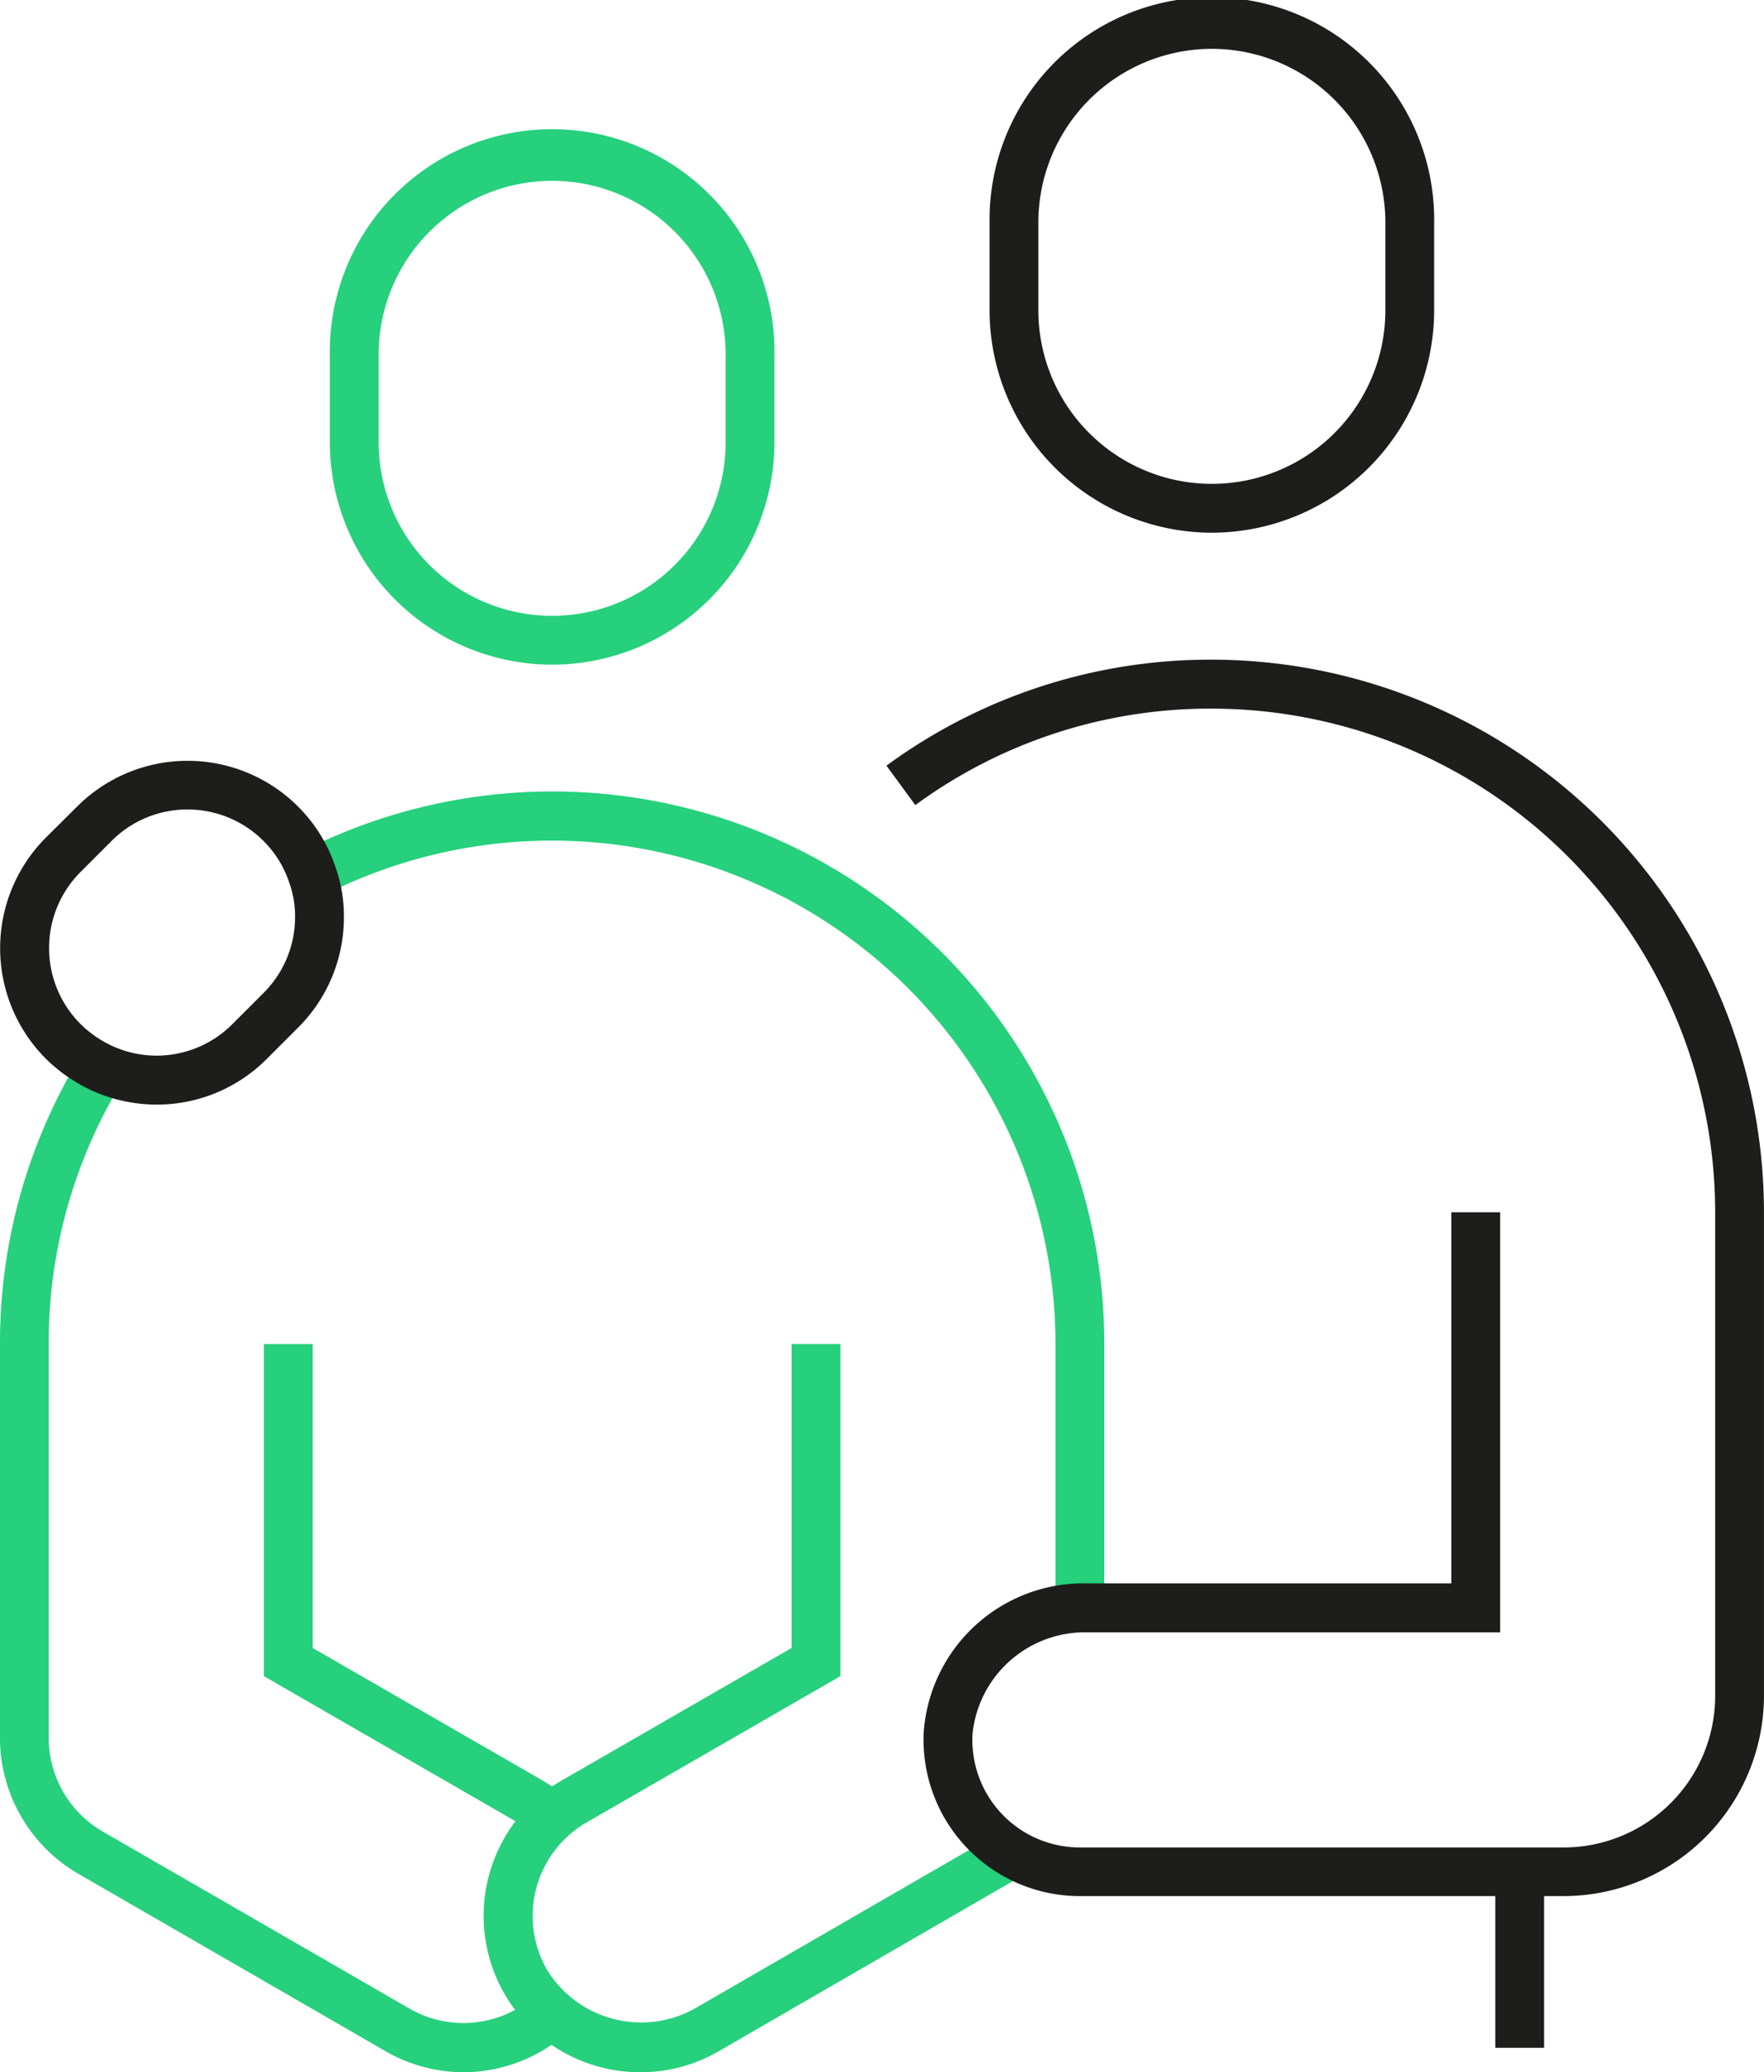
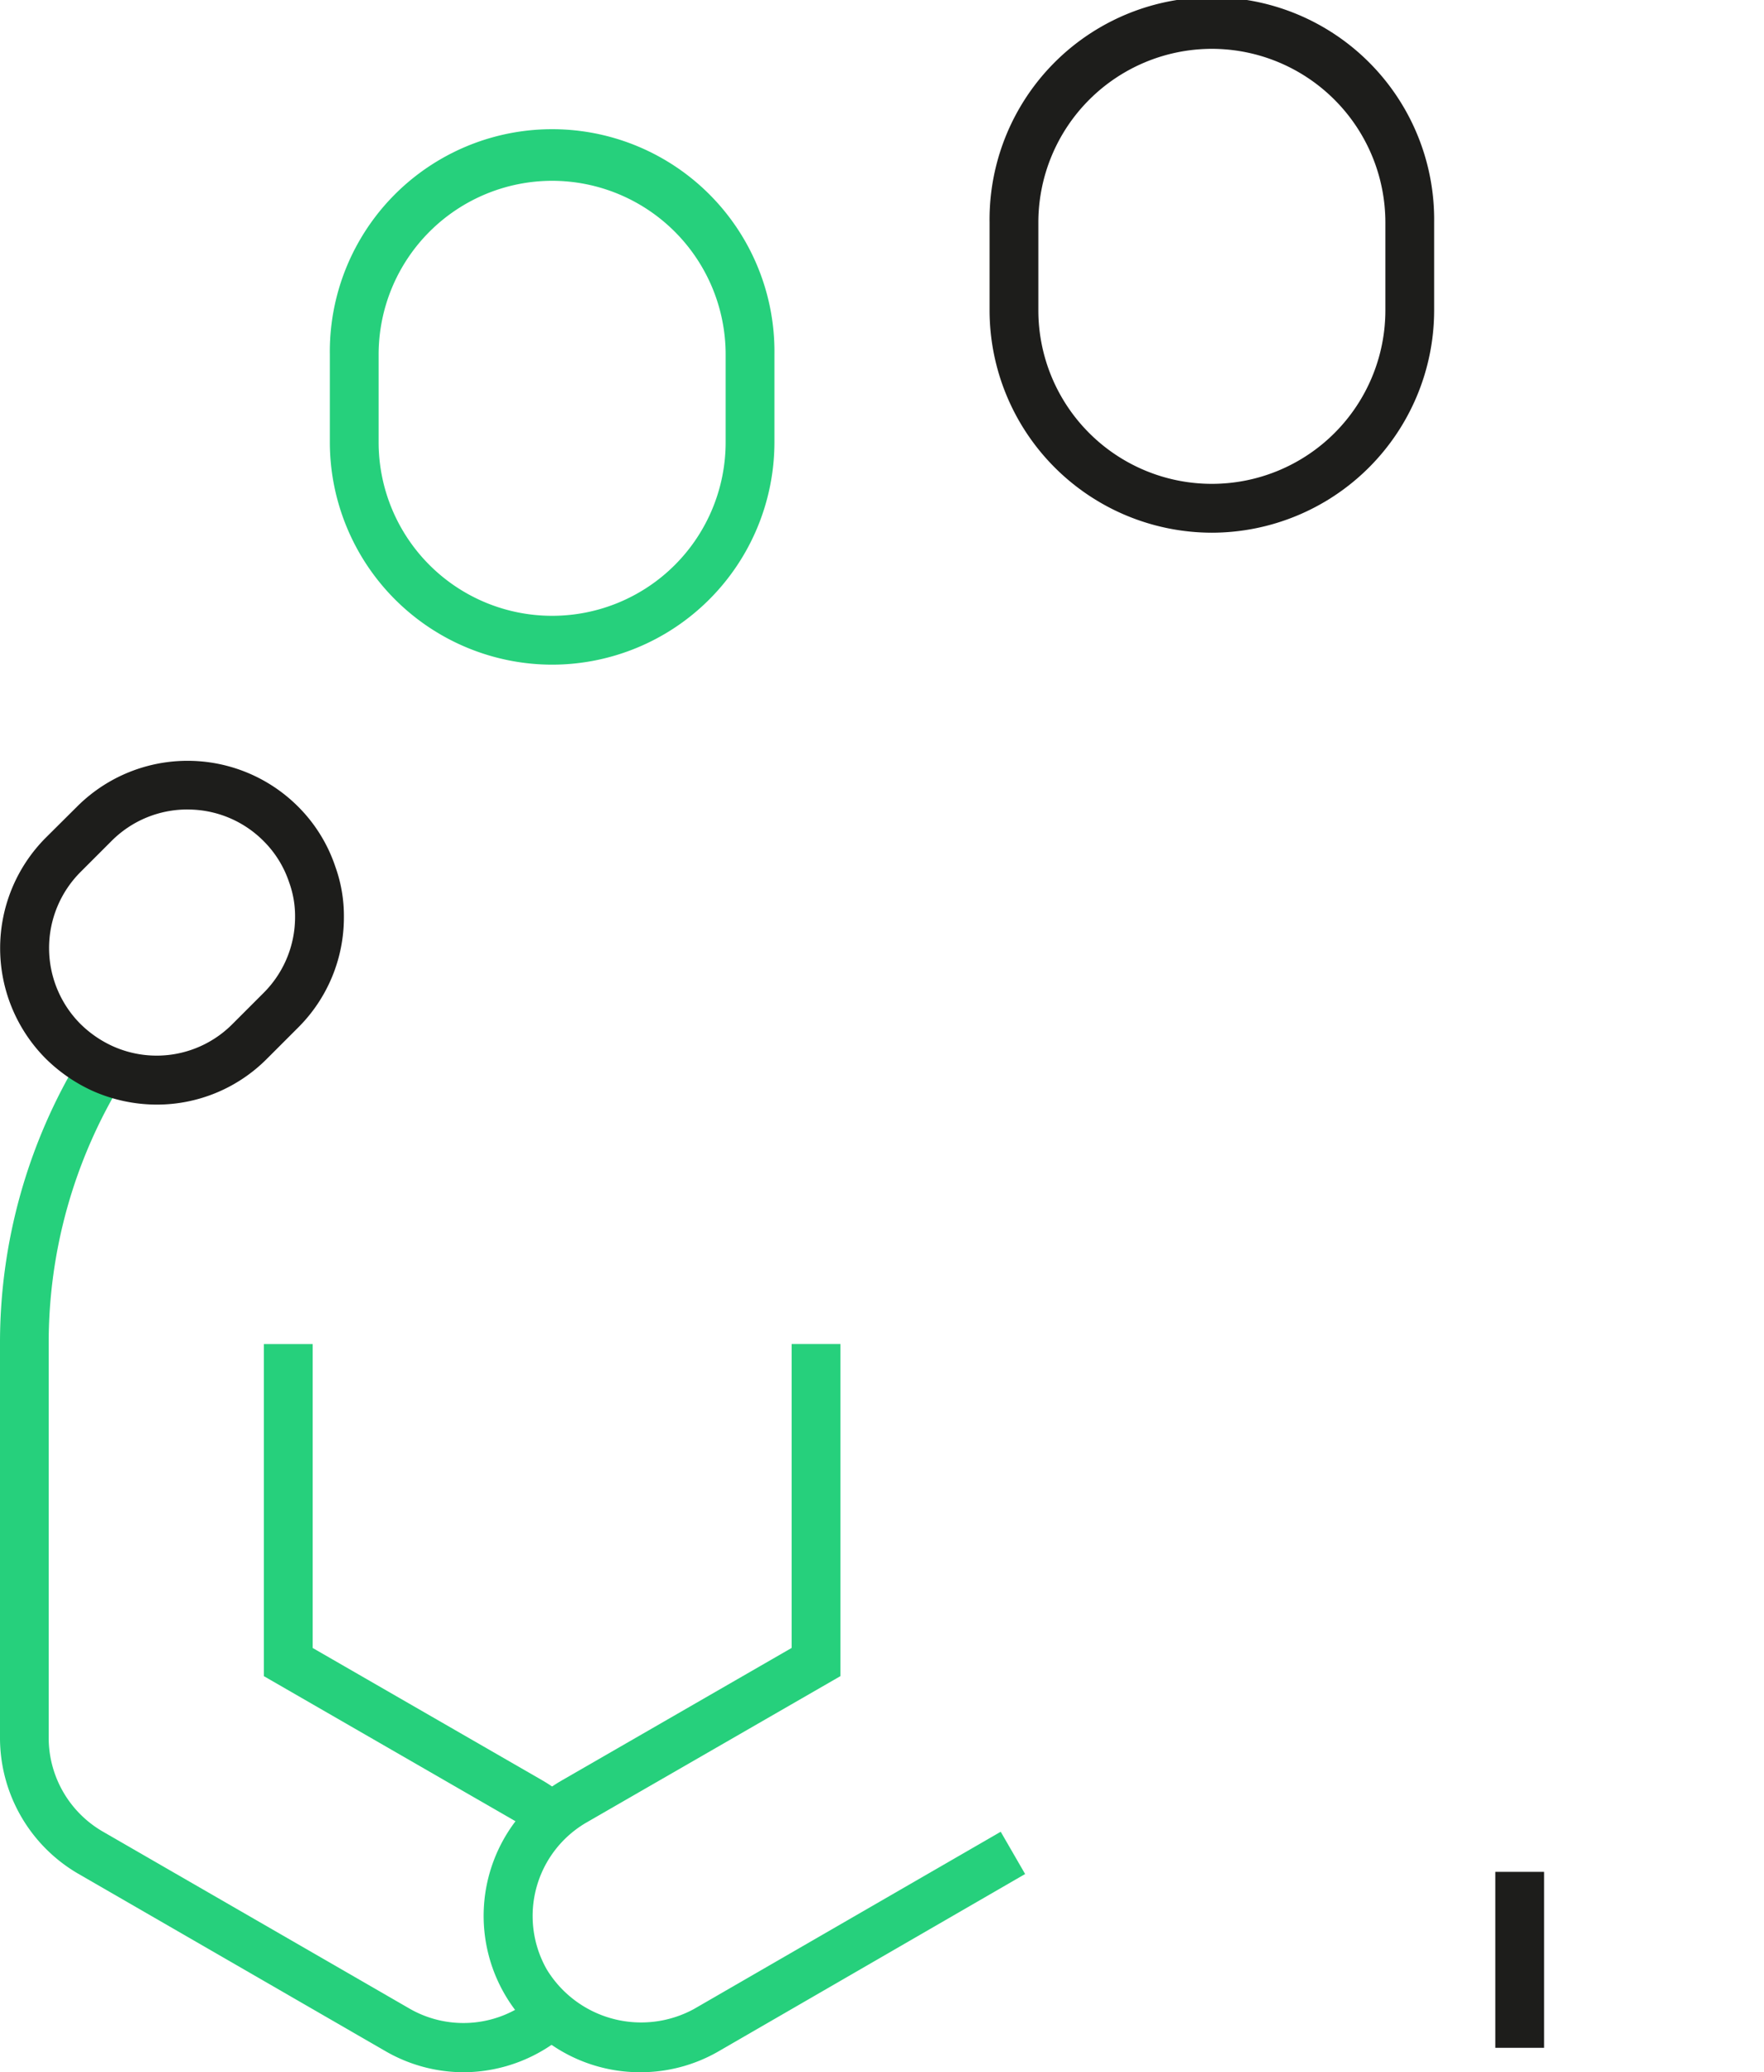
<svg xmlns="http://www.w3.org/2000/svg" id="icono-1" width="51.084" height="60" viewBox="0 0 51.084 60">
  <defs>
    <clipPath id="clip-path">
      <rect id="Rectángulo_522" data-name="Rectángulo 522" width="51.084" height="60" fill="none" />
    </clipPath>
  </defs>
  <g id="Grupo_221" data-name="Grupo 221" clip-path="url(#clip-path)">
    <path id="Trazado_380" data-name="Trazado 380" d="M35.094,15.424a6.445,6.445,0,0,1-6.437-6.439V6.438a6.438,6.438,0,1,1,12.875,0V8.985a6.446,6.446,0,0,1-6.438,6.439m0-14.01A5.03,5.03,0,0,0,30.07,6.438V8.985a5.024,5.024,0,0,0,10.049,0V6.438a5.03,5.03,0,0,0-5.025-5.024" fill="#1d1d1b" />
    <path id="Trazado_381" data-name="Trazado 381" d="M15.99,19.245a6.446,6.446,0,0,1-6.438-6.439V10.259a6.438,6.438,0,1,1,12.875,0v2.547a6.445,6.445,0,0,1-6.437,6.439m0-14.01a5.03,5.03,0,0,0-5.025,5.024v2.547a5.024,5.024,0,0,0,10.049,0V10.259A5.03,5.03,0,0,0,15.99,5.235" fill="#26d07c" />
    <path id="Trazado_382" data-name="Trazado 382" d="M15.518,53.152a3.18,3.18,0,0,0-.522-.38l-7.354-4.24V38.916H9.055v8.8l6.651,3.833a4.567,4.567,0,0,1,.756.55Z" fill="#26d07c" />
    <path id="Trazado_383" data-name="Trazado 383" d="M13.43,60a4.523,4.523,0,0,1-2.249-.6L2.263,54.251A4.553,4.553,0,0,1,0,50.327V38.916a15.932,15.932,0,0,1,2.347-8.357l1.2.742a14.511,14.511,0,0,0-2.137,7.615V50.327a3.138,3.138,0,0,0,1.559,2.7l8.914,5.144a3.13,3.13,0,0,0,3.632-.4l.944,1.052A4.546,4.546,0,0,1,13.43,60" fill="#26d07c" />
-     <path id="Trazado_384" data-name="Trazado 384" d="M31.979,46.577H30.566V38.916A14.584,14.584,0,0,0,9.358,25.93l-.645-1.259A15.985,15.985,0,0,1,31.979,38.916Z" fill="#26d07c" />
    <path id="Trazado_385" data-name="Trazado 385" d="M18.549,60a4.528,4.528,0,0,1-2.278-8.45l6.654-3.835v-8.8h1.413v9.616l-7.359,4.241a3.129,3.129,0,0,0-1.141,4.258,3.2,3.2,0,0,0,4.257,1.14l8.885-5.133.707,1.224L20.8,59.4a4.518,4.518,0,0,1-2.251.6" fill="#26d07c" />
    <rect id="Rectángulo_521" data-name="Rectángulo 521" width="1.413" height="5.095" transform="translate(43.303 54.198)" fill="#1d1d1b" />
    <path id="Trazado_386" data-name="Trazado 386" d="M4.54,31.983a4.589,4.589,0,0,1-1.883-.408,4.7,4.7,0,0,1-1.33-.921,4.531,4.531,0,0,1,0-6.4l.905-.9a4.525,4.525,0,0,1,6.4,0,4.449,4.449,0,0,1,1.075,1.728,4.21,4.21,0,0,1,.252,1.472,4.5,4.5,0,0,1-1.327,3.2l-.9.9A4.491,4.491,0,0,1,4.54,31.983m.891-8.545a3.094,3.094,0,0,0-2.2.911l-.9.9a3.115,3.115,0,0,0,0,4.4,3.241,3.241,0,0,0,.922.637,3.092,3.092,0,0,0,3.479-.636l.9-.9a3.1,3.1,0,0,0,.913-2.2,2.86,2.86,0,0,0-.171-1,3.036,3.036,0,0,0-.743-1.2,3.092,3.092,0,0,0-2.2-.911" fill="#1d1d1b" />
-     <path id="Trazado_387" data-name="Trazado 387" d="M45.283,54.9H31.272a4.525,4.525,0,0,1-4.52-4.77,4.641,4.641,0,0,1,4.737-4.285h10.54V35.1h1.413V47.263H31.489a3.272,3.272,0,0,0-3.326,2.947,3.114,3.114,0,0,0,3.109,3.282H45.283A4.392,4.392,0,0,0,49.67,49.1V35.1A14.593,14.593,0,0,0,35.093,20.518a14.427,14.427,0,0,0-8.586,2.793l-.836-1.141A15.842,15.842,0,0,1,35.093,19.1,16.008,16.008,0,0,1,51.083,35.1V49.1a5.807,5.807,0,0,1-5.8,5.8" fill="#1d1d1b" />
  </g>
</svg>